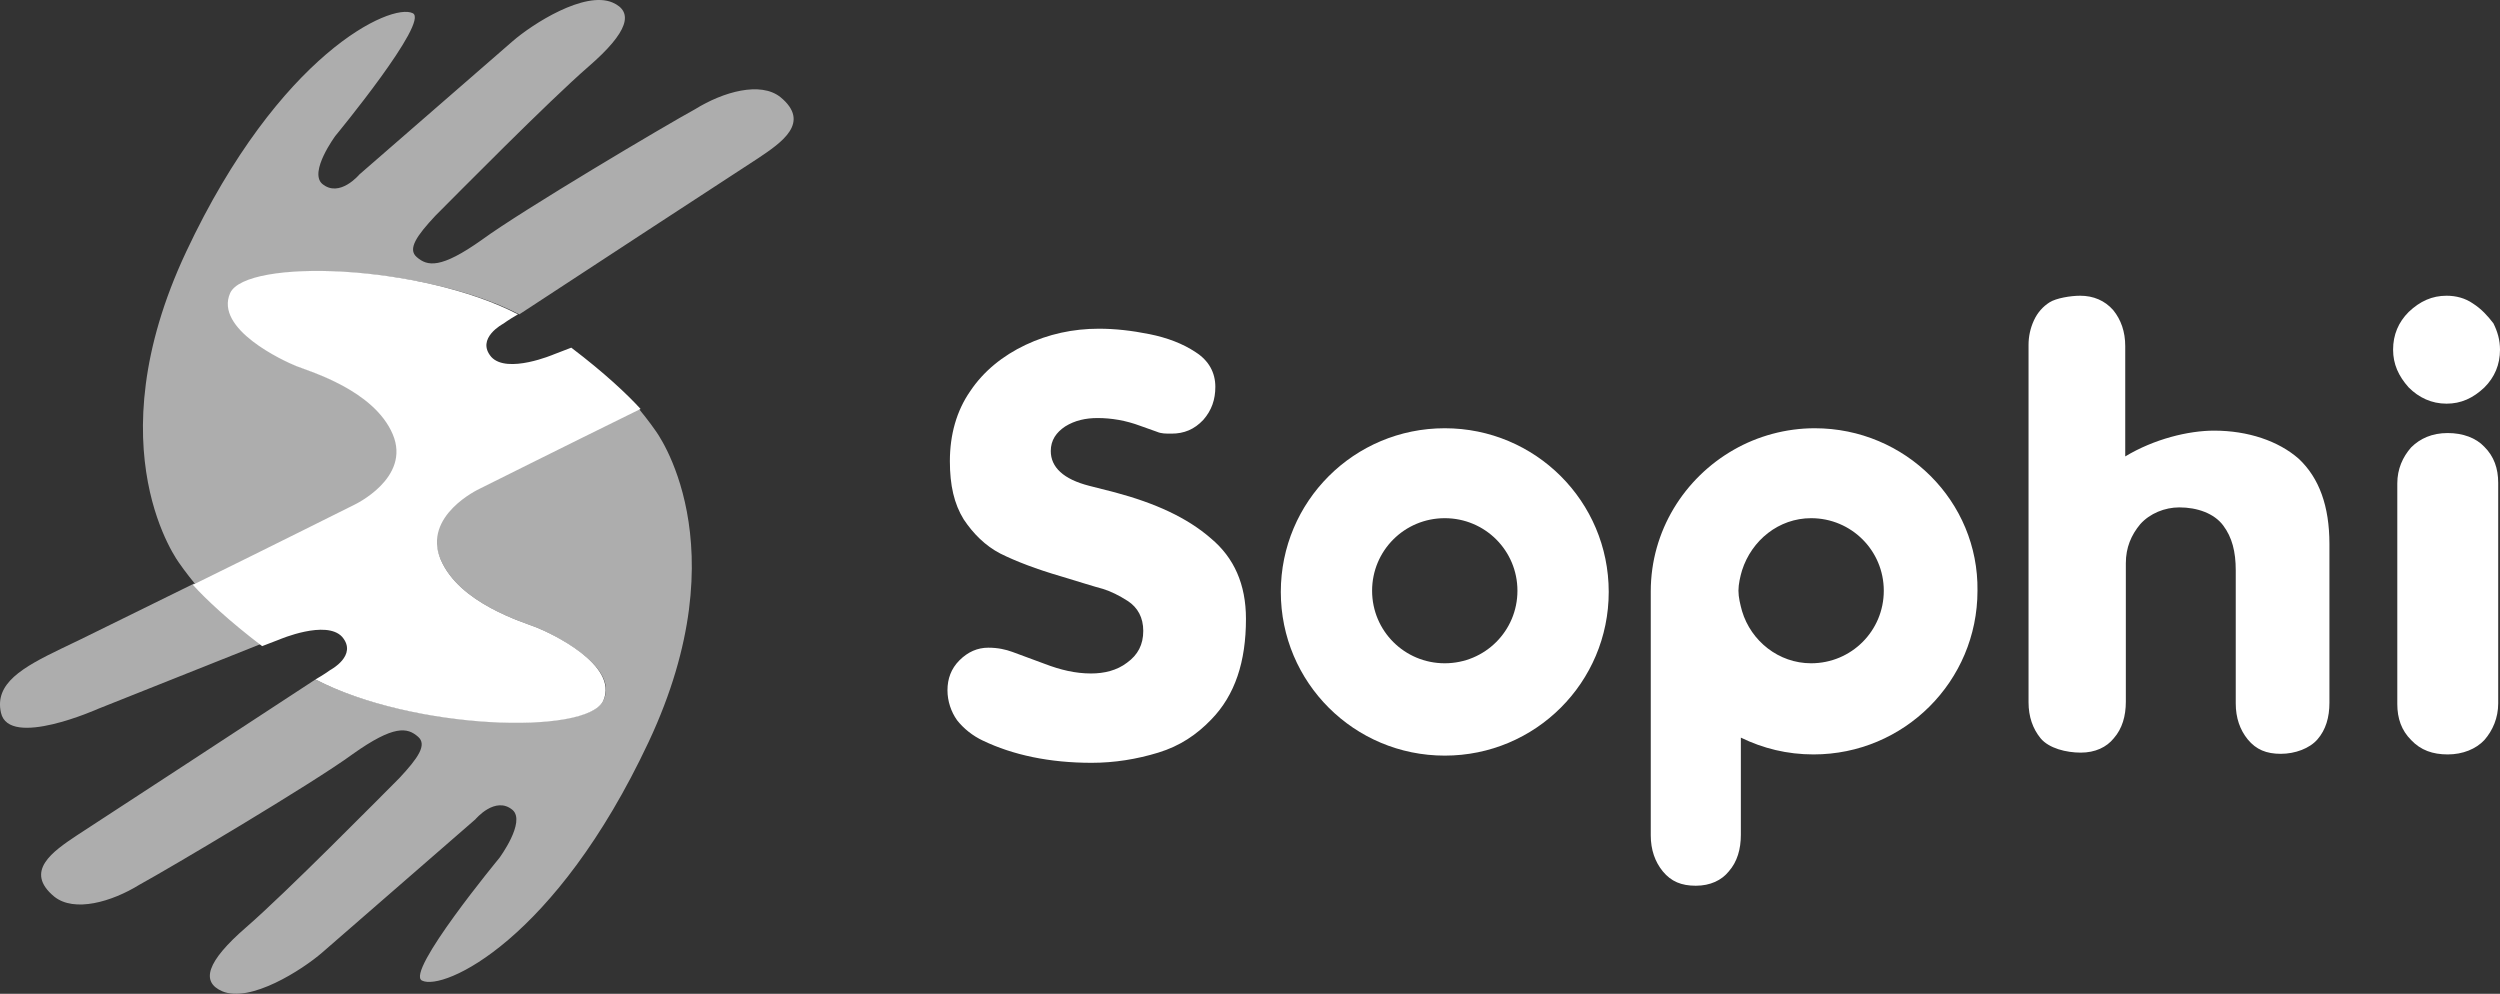
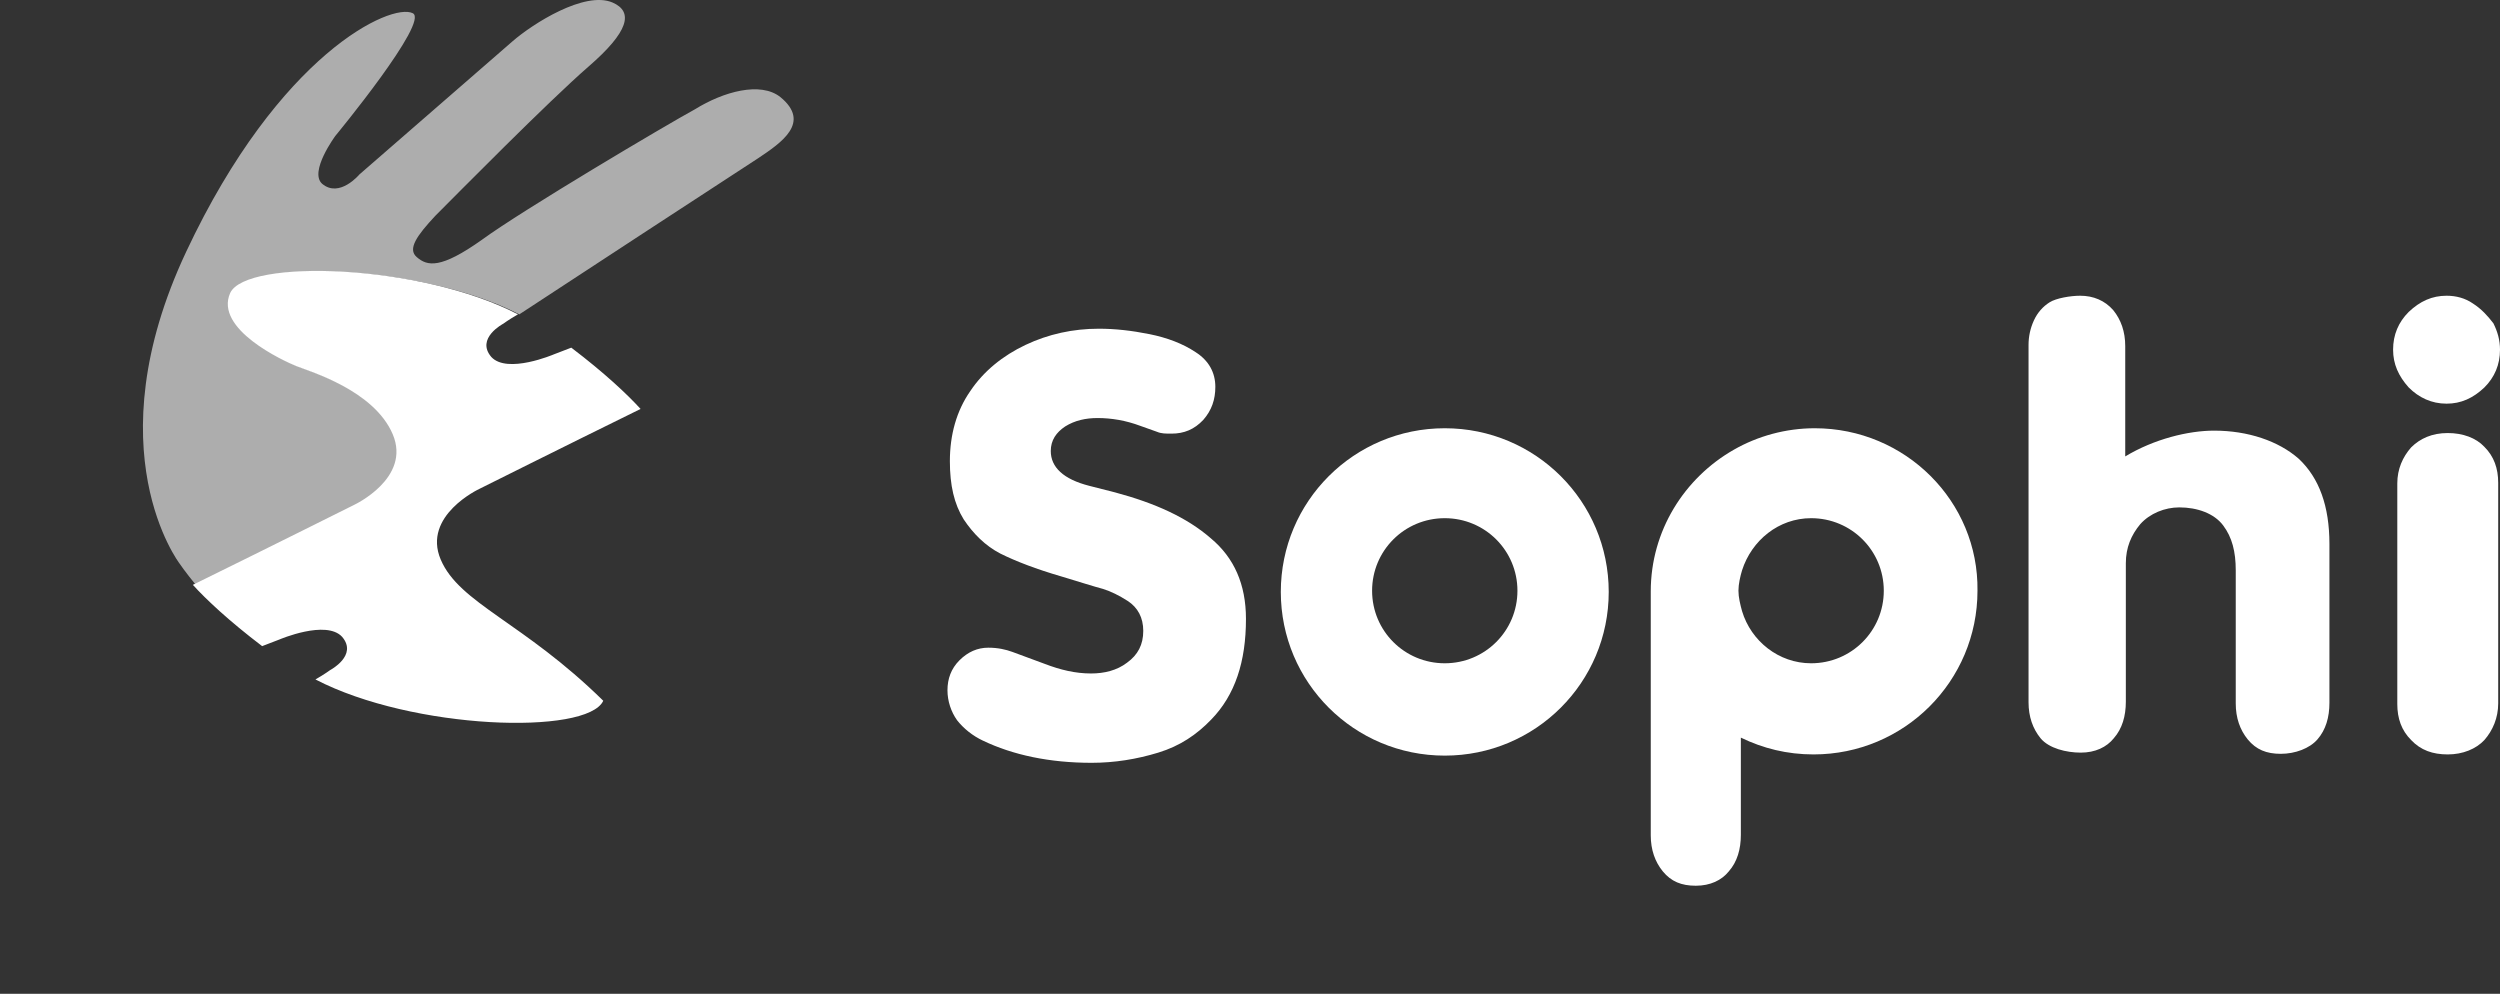
<svg xmlns="http://www.w3.org/2000/svg" width="161px" height="64px" viewBox="0 0 161 64" version="1.1">
  <rect x="0" y="0" width="161" height="64" fill="#333333" stroke="none" />
  <title>Group 36</title>
  <g id="Page-1" stroke="none" stroke-width="1" fill="none" fill-rule="evenodd">
    <g id="Group-36" fill="#FFFFFF" fill-rule="nonzero">
      <g id="Group-35">
        <path d="M25.378,27.967 C24.176,25.135 20.057,23.934 19.199,23.59 C18.341,23.247 13.793,21.102 14.909,18.871 C15.938,16.726 27.094,16.983 33.444,20.244 C36.705,18.099 47.088,11.319 48.804,10.204 C50.349,9.174 52.237,7.887 50.263,6.257 C48.976,5.227 46.573,5.913 44.771,7.029 C42.883,8.059 33.616,13.551 31.041,15.438 C28.381,17.326 27.523,17.155 26.836,16.554 C26.236,16.039 26.836,15.181 28.038,13.894 C29.325,12.607 35.332,6.514 37.906,4.283 C40.48,2.052 40.824,0.765 39.451,0.164 C37.649,-0.608 34.302,1.537 33.015,2.653 C31.728,3.768 23.147,11.234 23.147,11.234 C23.147,11.234 21.859,12.778 20.744,11.834 C19.886,11.062 21.602,8.745 21.602,8.745 C21.602,8.745 27.695,1.365 26.579,0.85 C25.206,0.164 17.998,3.425 11.991,16.211 C5.984,28.997 11.562,36.291 11.562,36.291 C11.562,36.291 11.905,36.805 12.678,37.749 C17.74,35.261 23.061,32.601 23.061,32.601 C23.061,32.601 26.665,30.799 25.378,27.967 Z" id="Path" opacity="0.6" />
        <g id="Group" opacity="0.6" transform="translate(0, 26.251)">
-           <path d="M28.381,9.782 C29.582,12.614 33.701,13.816 34.559,14.159 C35.418,14.502 39.966,16.647 38.85,18.878 C37.82,21.024 26.665,20.766 20.315,17.506 C17.054,19.651 6.671,26.43 4.955,27.545 C3.41,28.575 1.522,29.862 3.496,31.493 C4.783,32.523 7.186,31.836 8.988,30.72 C10.876,29.691 20.143,24.199 22.718,22.311 C25.378,20.423 26.236,20.595 26.922,21.195 C27.523,21.71 26.922,22.568 25.721,23.856 C24.434,25.143 18.427,31.235 15.853,33.466 C13.278,35.698 12.935,36.985 14.308,37.585 C16.11,38.358 19.457,36.212 20.744,35.097 C22.031,33.981 30.612,26.516 30.612,26.516 C30.612,26.516 31.899,24.971 33.015,25.915 C33.873,26.687 32.157,29.004 32.157,29.004 C32.157,29.004 26.064,36.384 27.18,36.899 C28.553,37.585 35.761,34.325 41.768,21.539 C47.774,8.753 42.197,1.459 42.197,1.459 C42.197,1.459 41.853,0.944 41.081,0 C36.018,2.489 30.698,5.149 30.698,5.149 C30.698,5.149 27.094,6.951 28.381,9.782 Z" id="Path" />
-           <path d="M12.506,11.327 C8.644,13.215 5.04,15.017 3.925,15.532 C1.436,16.733 -0.366,17.763 0.063,19.651 C0.578,21.968 6.328,19.393 6.328,19.393 L16.882,15.189 C14.823,13.73 13.364,12.357 12.506,11.327 Z" id="Path" />
-         </g>
-         <path d="M36.791,22.389 L35.675,22.818 C35.675,22.818 32.672,24.105 31.642,22.99 C30.612,21.788 32.414,20.845 32.414,20.845 C32.414,20.845 32.757,20.587 33.358,20.244 C27.094,16.983 15.853,16.64 14.823,18.871 C13.793,21.188 18.255,23.247 19.113,23.59 C19.972,23.934 24.091,25.135 25.292,27.967 C26.493,30.799 22.803,32.515 22.803,32.515 C22.803,32.515 17.483,35.175 12.42,37.664 C13.278,38.607 14.737,39.98 16.882,41.611 L17.998,41.182 C17.998,41.182 21.001,39.895 22.031,41.01 C23.061,42.212 21.259,43.155 21.259,43.155 C21.259,43.155 20.915,43.413 20.315,43.756 C26.579,47.017 37.82,47.36 38.85,45.129 C39.88,42.812 35.418,40.753 34.559,40.41 C33.701,40.066 29.582,38.865 28.381,36.033 C27.18,33.201 30.87,31.485 30.87,31.485 C30.87,31.485 36.19,28.825 41.253,26.336 C40.395,25.393 38.936,24.02 36.791,22.389 Z" id="Path" />
+           </g>
+         <path d="M36.791,22.389 L35.675,22.818 C35.675,22.818 32.672,24.105 31.642,22.99 C30.612,21.788 32.414,20.845 32.414,20.845 C32.414,20.845 32.757,20.587 33.358,20.244 C27.094,16.983 15.853,16.64 14.823,18.871 C13.793,21.188 18.255,23.247 19.113,23.59 C19.972,23.934 24.091,25.135 25.292,27.967 C26.493,30.799 22.803,32.515 22.803,32.515 C22.803,32.515 17.483,35.175 12.42,37.664 C13.278,38.607 14.737,39.98 16.882,41.611 L17.998,41.182 C17.998,41.182 21.001,39.895 22.031,41.01 C23.061,42.212 21.259,43.155 21.259,43.155 C21.259,43.155 20.915,43.413 20.315,43.756 C26.579,47.017 37.82,47.36 38.85,45.129 C33.701,40.066 29.582,38.865 28.381,36.033 C27.18,33.201 30.87,31.485 30.87,31.485 C30.87,31.485 36.19,28.825 41.253,26.336 C40.395,25.393 38.936,24.02 36.791,22.389 Z" id="Path" />
      </g>
      <path d="M71.809,31.71 L70.145,31.286 C68.482,30.861 67.67,30.089 67.67,29.046 C67.67,28.351 68.018,27.849 68.598,27.463 C69.217,27.077 69.913,26.922 70.687,26.922 C71.577,26.922 72.505,27.077 73.433,27.424 L74.516,27.81 C74.787,27.926 75.058,27.926 75.444,27.926 C76.257,27.926 76.914,27.656 77.494,27.038 C78.036,26.42 78.268,25.725 78.268,24.914 C78.268,23.988 77.842,23.215 76.991,22.675 C76.179,22.134 75.174,21.748 74.013,21.516 C72.853,21.285 71.809,21.169 70.764,21.169 C69.101,21.169 67.515,21.516 66.046,22.211 C64.576,22.906 63.338,23.91 62.487,25.185 C61.598,26.459 61.172,28.003 61.172,29.702 C61.172,31.247 61.443,32.444 62.062,33.448 C62.681,34.375 63.454,35.147 64.421,35.649 C65.427,36.151 66.742,36.653 68.328,37.116 C69.604,37.502 70.455,37.773 71.035,37.927 C71.538,38.082 72.079,38.352 72.621,38.699 C73.278,39.124 73.626,39.781 73.626,40.63 C73.626,41.518 73.278,42.175 72.582,42.677 C71.925,43.179 71.112,43.372 70.261,43.372 C69.256,43.372 68.289,43.14 67.283,42.754 L65.195,41.982 C64.769,41.827 64.266,41.711 63.648,41.711 C62.951,41.711 62.332,41.982 61.791,42.522 C61.249,43.063 61.017,43.719 61.017,44.453 C61.017,45.148 61.249,45.843 61.636,46.384 C62.062,46.924 62.642,47.388 63.299,47.696 C65.233,48.623 67.593,49.125 70.3,49.125 C71.77,49.125 73.201,48.894 74.593,48.469 C75.986,48.044 77.069,47.31 77.997,46.345 C79.544,44.762 80.24,42.599 80.24,39.858 C80.24,37.618 79.467,35.919 77.997,34.684 C76.45,33.332 74.4,32.405 71.809,31.71 Z" id="Path" />
      <path d="M142.589,27.733 C140.926,27.733 138.721,28.274 136.865,29.394 L136.865,22.289 C136.865,21.362 136.594,20.59 136.091,19.972 C135.55,19.354 134.815,19.045 133.964,19.045 C133.345,19.045 132.417,19.2 131.992,19.47 C131.566,19.74 131.218,20.126 130.986,20.628 C130.754,21.13 130.638,21.671 130.638,22.211 L130.638,45.225 C130.638,46.152 130.909,46.924 131.411,47.542 C131.953,48.198 133.074,48.469 134.003,48.469 C134.931,48.469 135.666,48.121 136.13,47.542 C136.672,46.924 136.904,46.113 136.904,45.187 L136.904,36.267 C136.904,35.263 137.252,34.452 137.832,33.757 C138.451,33.062 139.418,32.676 140.346,32.676 C141.506,32.676 142.589,33.062 143.169,33.834 C143.75,34.606 143.982,35.533 143.982,36.73 L143.982,45.302 C143.982,46.229 144.252,47.001 144.755,47.619 C145.297,48.276 145.954,48.546 146.883,48.546 C147.811,48.546 148.739,48.198 149.242,47.619 C149.783,47.001 150.015,46.191 150.015,45.264 L150.015,35.031 C150.015,32.599 149.358,30.784 148.043,29.548 C146.728,28.39 144.755,27.733 142.589,27.733 Z" id="Path" />
      <path d="M159.259,19.547 C158.757,19.2 158.177,19.045 157.558,19.045 C156.629,19.045 155.856,19.393 155.121,20.088 C154.463,20.744 154.115,21.555 154.115,22.52 C154.115,23.447 154.463,24.219 155.121,24.953 C155.778,25.609 156.591,25.996 157.558,25.996 C158.486,25.996 159.259,25.648 159.994,24.953 C160.652,24.297 161,23.486 161,22.52 C161,21.903 160.845,21.362 160.575,20.821 C160.188,20.319 159.801,19.895 159.259,19.547 Z" id="Path" />
      <path d="M157.635,27.888 C156.629,27.888 155.856,28.235 155.276,28.814 C154.734,29.432 154.386,30.204 154.386,31.131 L154.386,45.341 C154.386,46.268 154.657,47.04 155.276,47.658 C155.895,48.314 156.668,48.585 157.635,48.585 C158.602,48.585 159.453,48.237 159.994,47.658 C160.536,47.04 160.884,46.229 160.884,45.302 L160.884,31.093 C160.884,30.166 160.613,29.394 159.994,28.776 C159.453,28.197 158.602,27.888 157.635,27.888 Z" id="Path" />
      <path d="M93.043,27.579 C87.202,27.579 82.484,32.29 82.484,38.12 C82.484,43.951 87.202,48.662 93.043,48.662 C98.883,48.662 103.602,43.951 103.602,38.12 C103.602,32.29 98.883,27.579 93.043,27.579 Z M93.043,42.715 C90.451,42.715 88.363,40.63 88.363,38.043 C88.363,35.456 90.451,33.371 93.043,33.371 C95.634,33.371 97.723,35.456 97.723,38.043 C97.723,40.63 95.634,42.715 93.043,42.715 Z" id="Shape" />
      <path d="M116.868,27.579 C115.012,27.579 113.194,28.081 111.647,28.969 C108.475,30.784 106.309,34.182 106.309,38.082 L106.309,53.797 C106.309,54.724 106.58,55.496 107.083,56.114 C107.624,56.771 108.282,57.041 109.21,57.041 C110.138,57.041 110.873,56.693 111.337,56.114 C111.879,55.496 112.111,54.686 112.111,53.759 L112.111,47.503 C113.542,48.198 115.089,48.585 116.791,48.585 C122.631,48.585 127.35,43.874 127.35,38.043 C127.428,32.29 122.709,27.579 116.868,27.579 Z M116.636,42.715 C114.548,42.715 112.769,41.287 112.188,39.356 C112.072,38.931 111.956,38.468 111.956,38.043 C111.956,37.618 112.072,37.116 112.188,36.73 C112.807,34.799 114.548,33.371 116.636,33.371 C119.228,33.371 121.316,35.456 121.316,38.043 C121.316,40.63 119.228,42.715 116.636,42.715 Z" id="Shape" />
    </g>
  </g>
</svg>